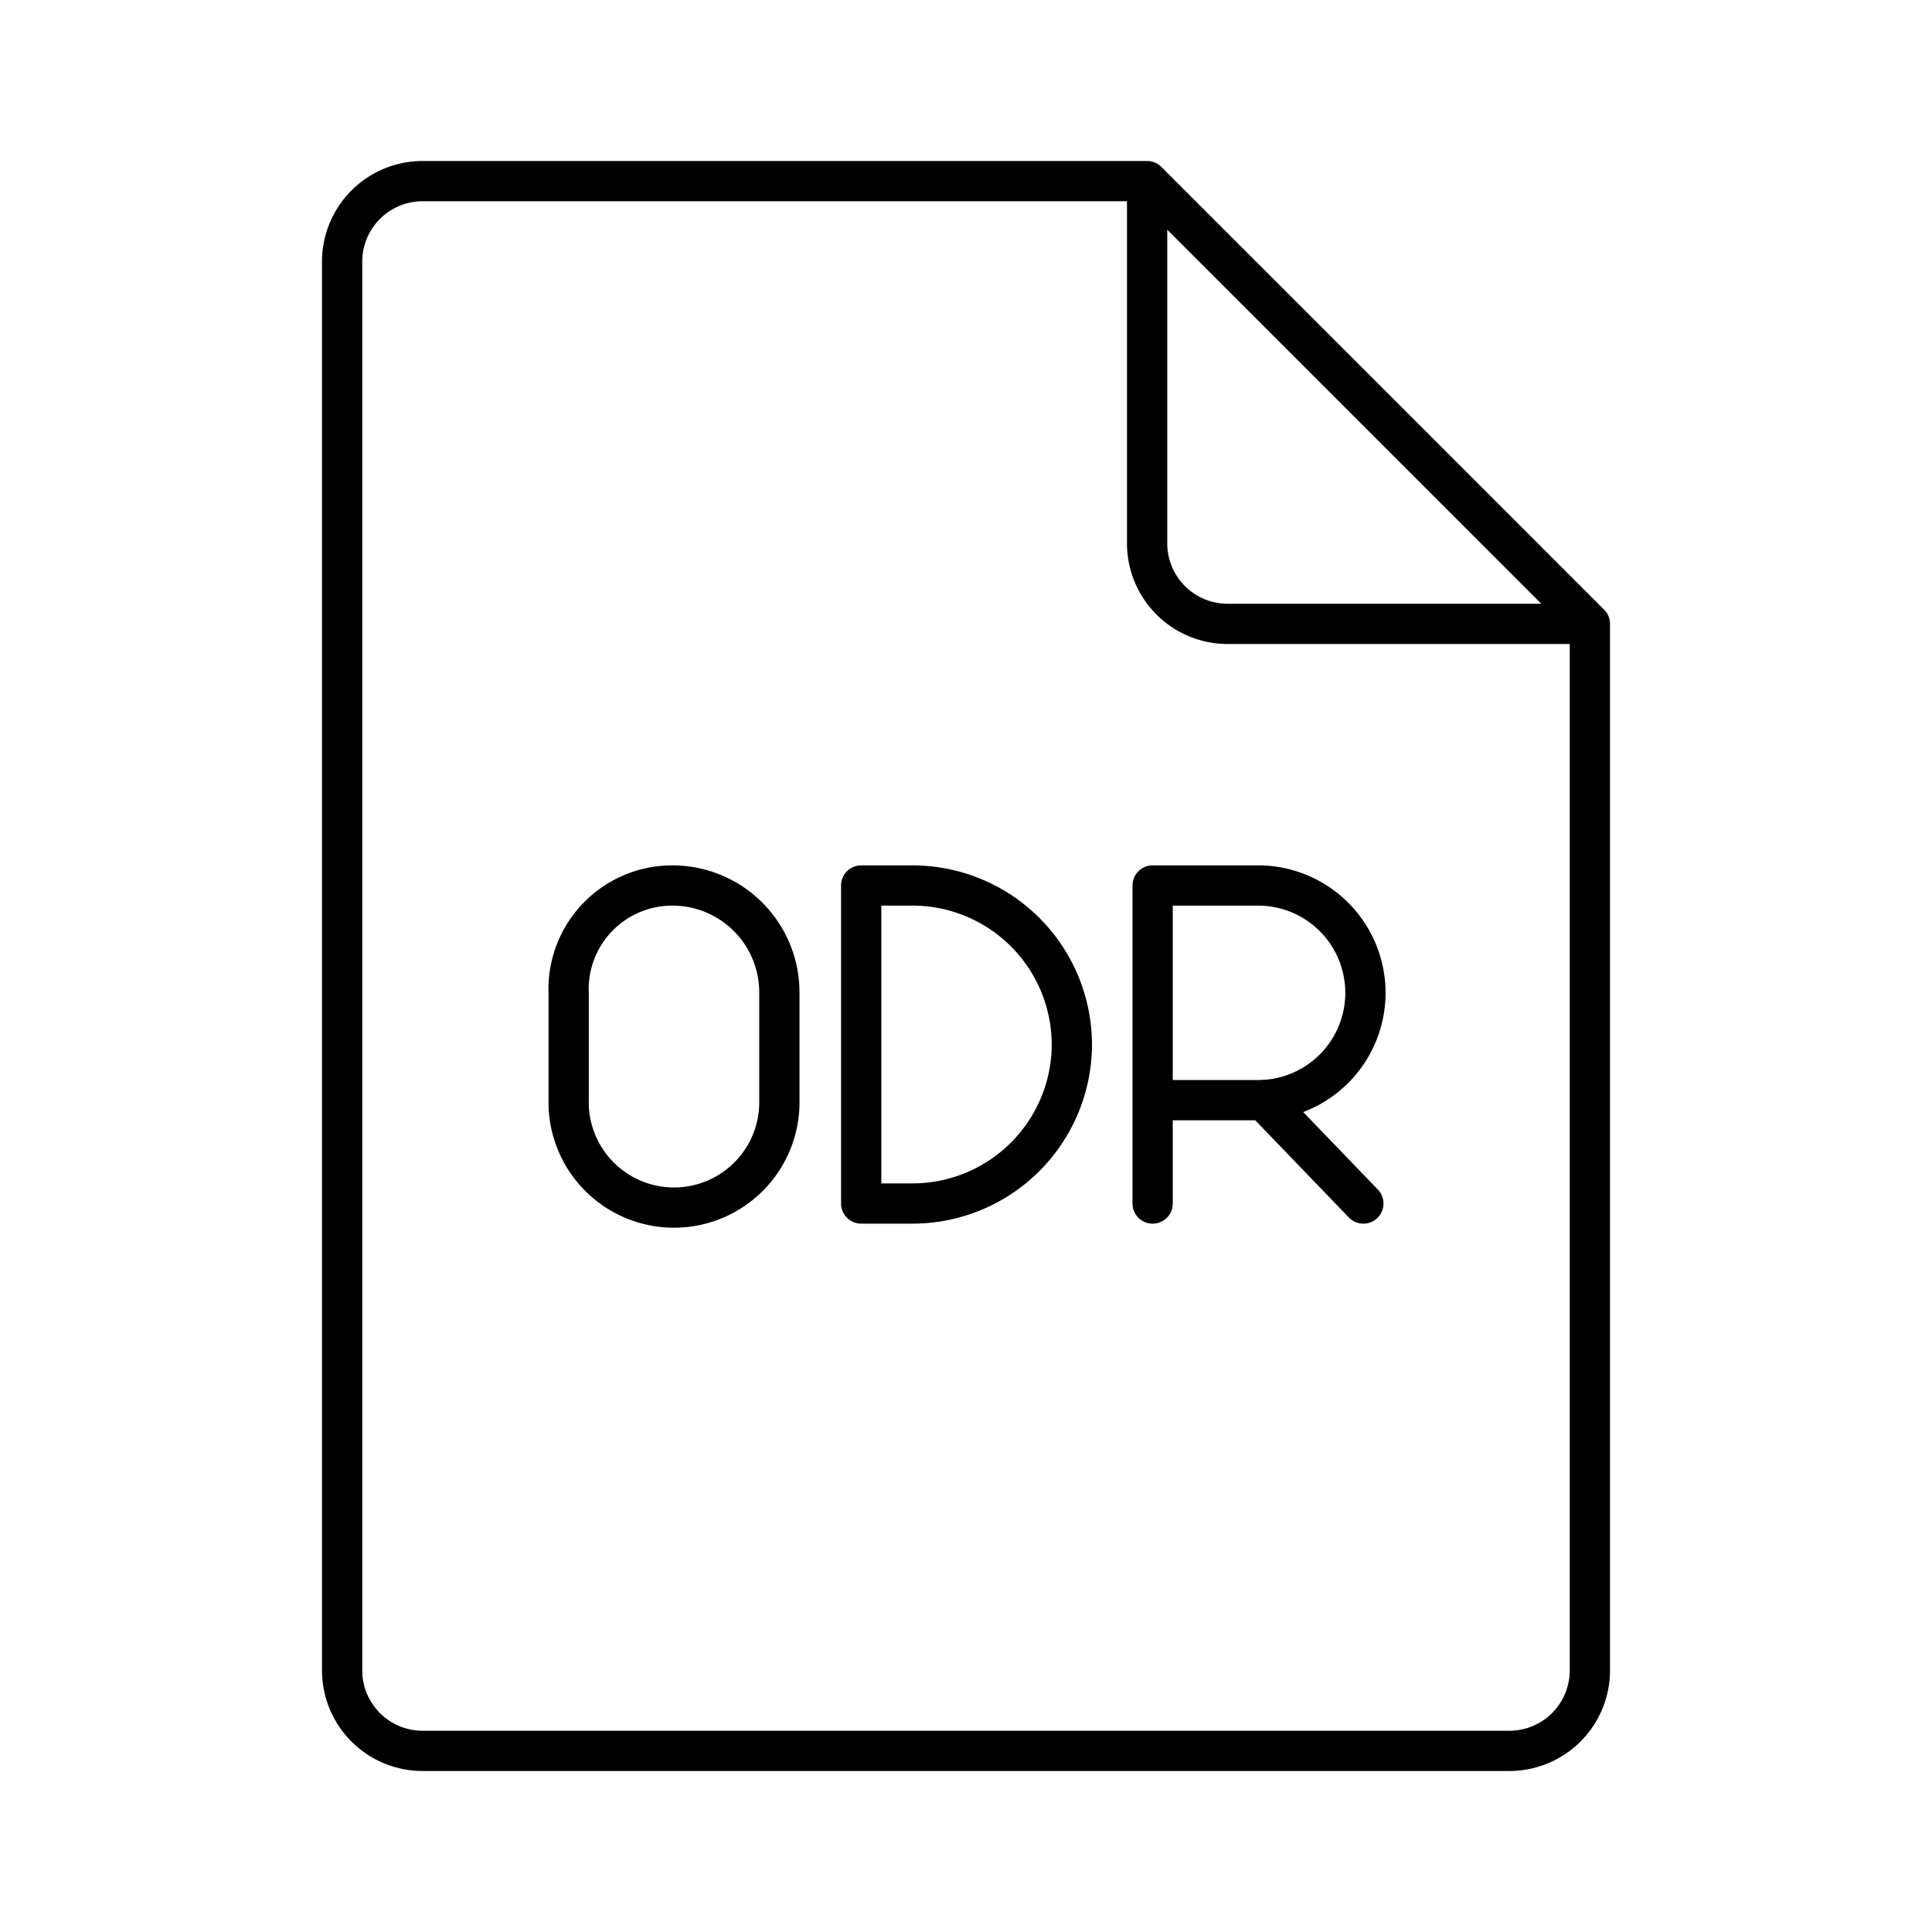
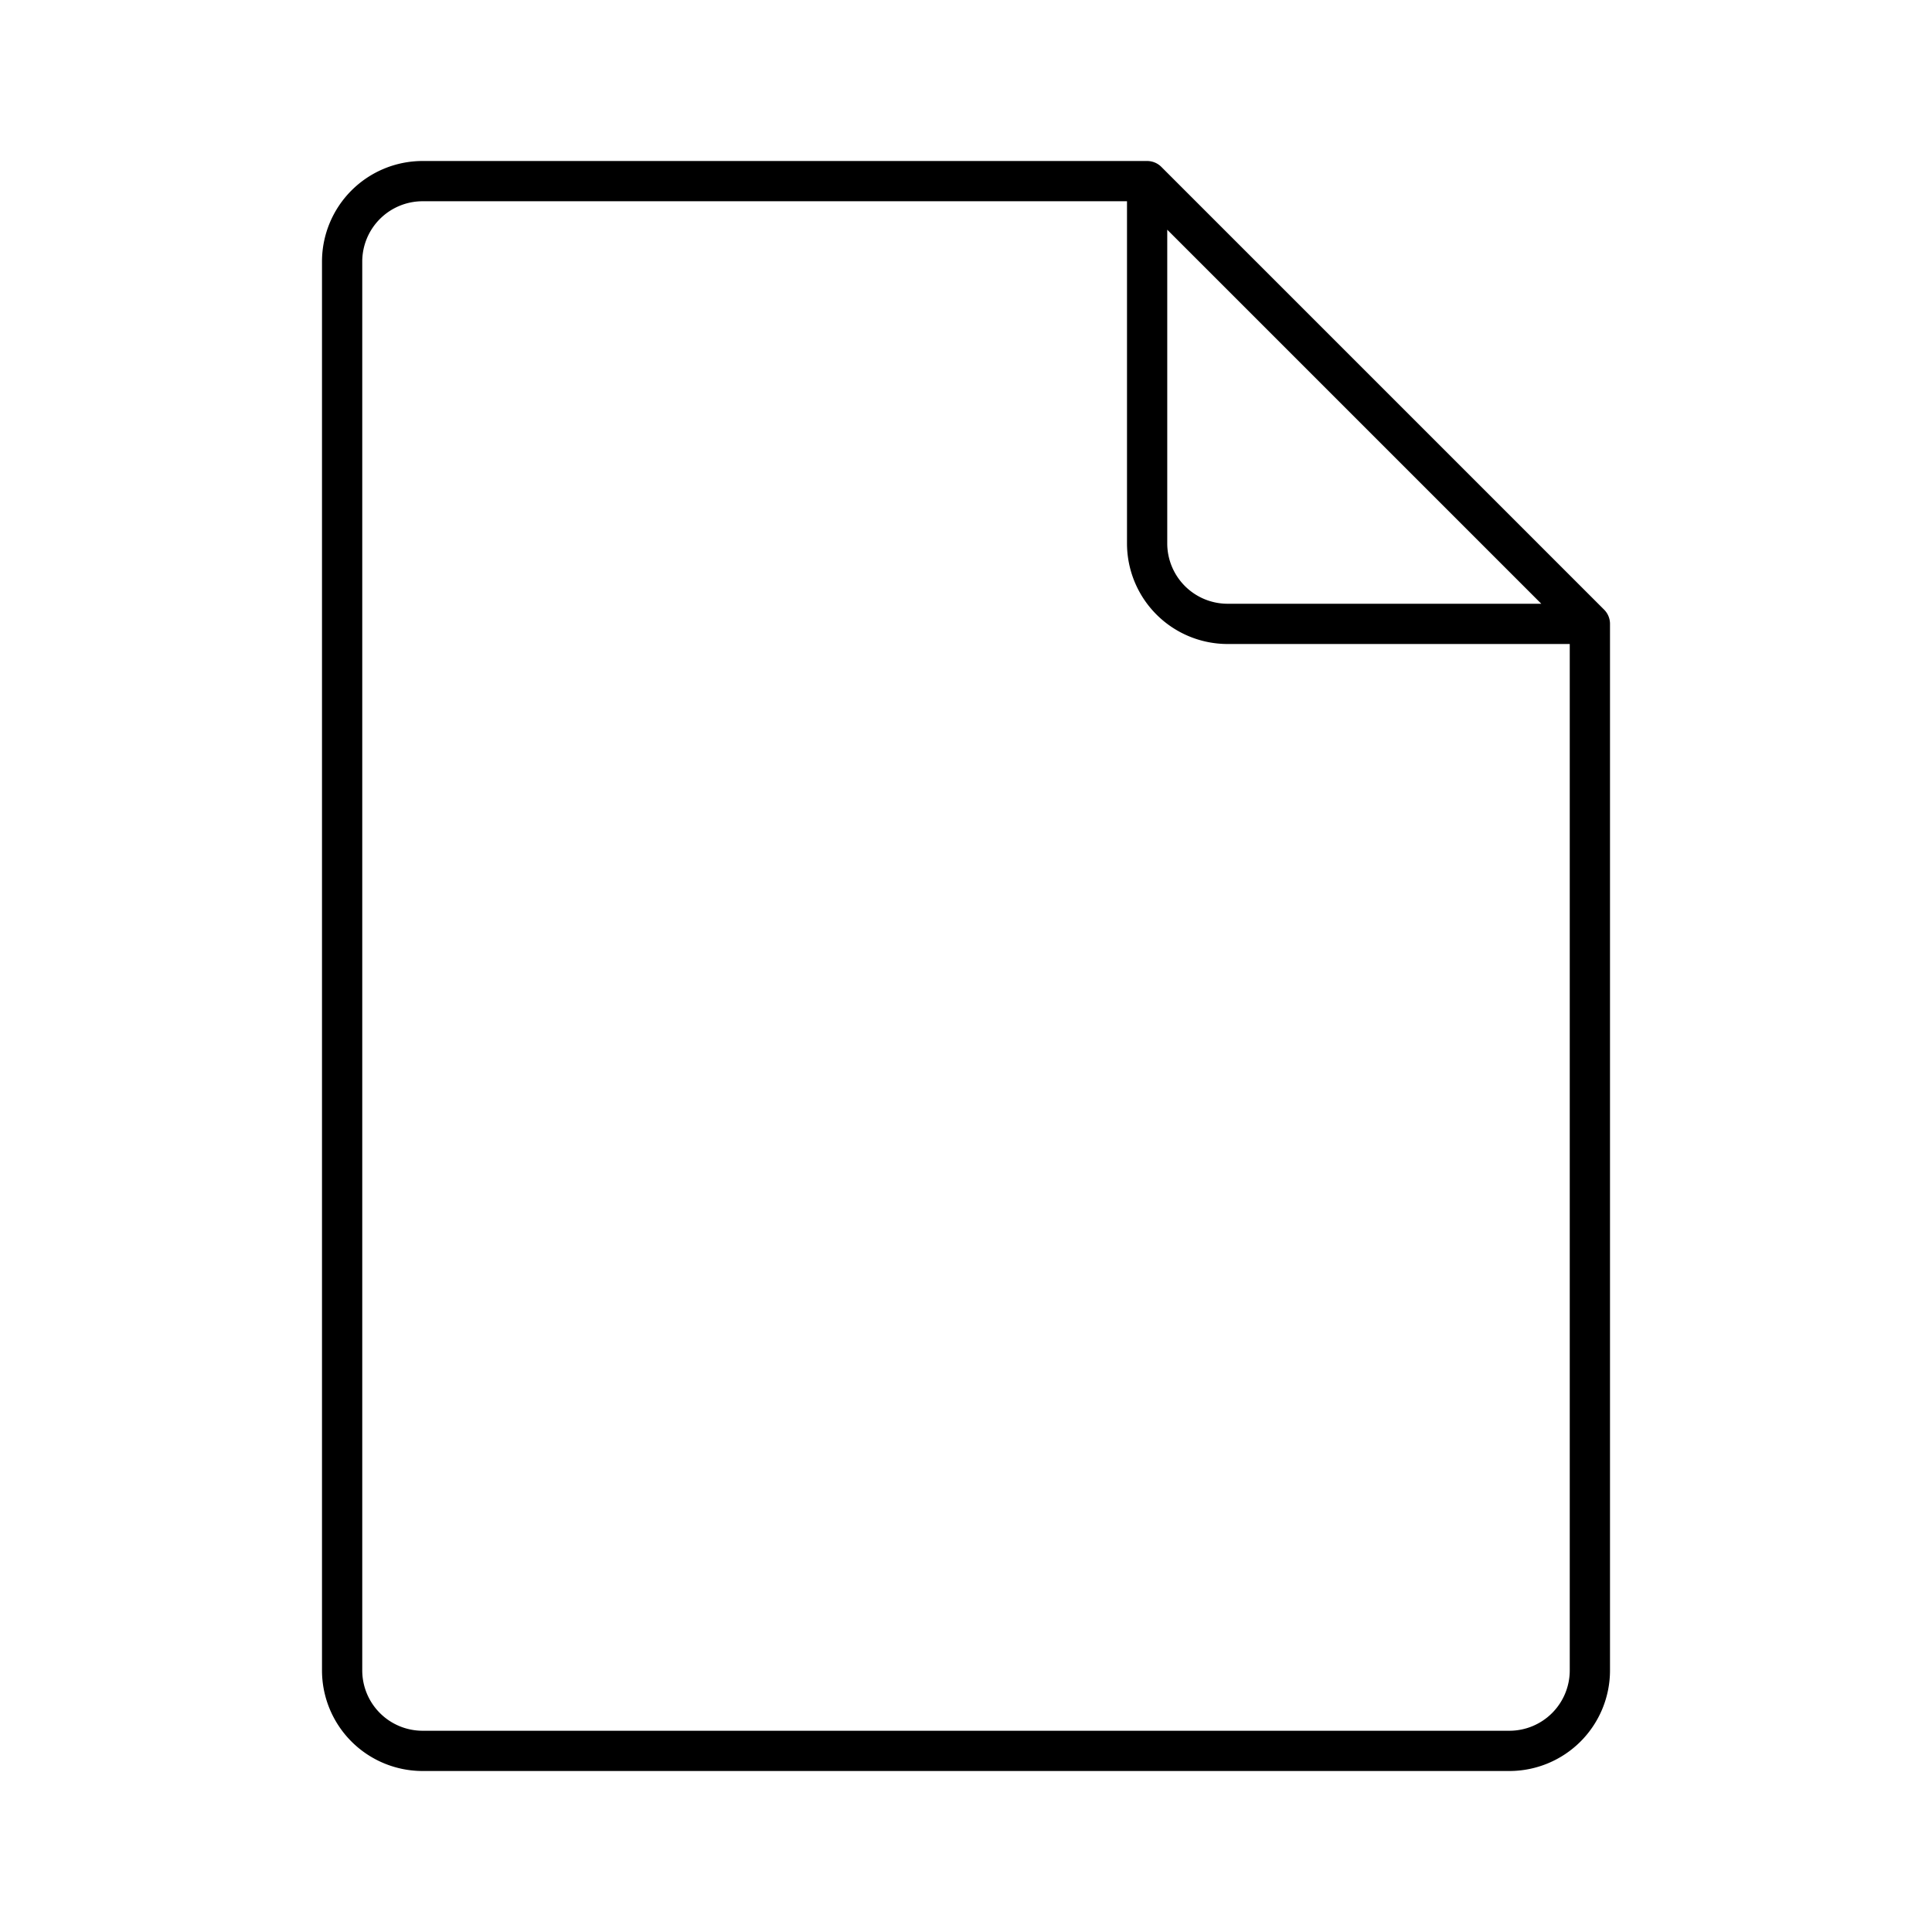
<svg xmlns="http://www.w3.org/2000/svg" width="800" height="800" viewBox="0 0 48 48">
  <path fill="none" stroke="currentColor" stroke-linecap="round" stroke-linejoin="round" d="M39.5 15.5h-9a2 2 0 0 1-2-2v-9h-18a2 2 0 0 0-2 2v35a2 2 0 0 0 2 2h27a2 2 0 0 0 2-2Zm-11-11l11 11" />
-   <path fill="none" stroke="currentColor" stroke-linecap="round" stroke-linejoin="round" d="M21.396 29.901V22h1.284a3.96 3.96 0 0 1 3.95 3.95h0a3.96 3.96 0 0 1-3.95 3.951Zm-7.268-2.568a2.618 2.618 0 1 0 5.235 0v-2.666A2.656 2.656 0 0 0 16.696 22a2.574 2.574 0 0 0-2.568 2.667Zm14.509 2.568V22h2.568a2.667 2.667 0 1 1 0 5.333h-2.568m2.756-.006l2.479 2.574" />
</svg>